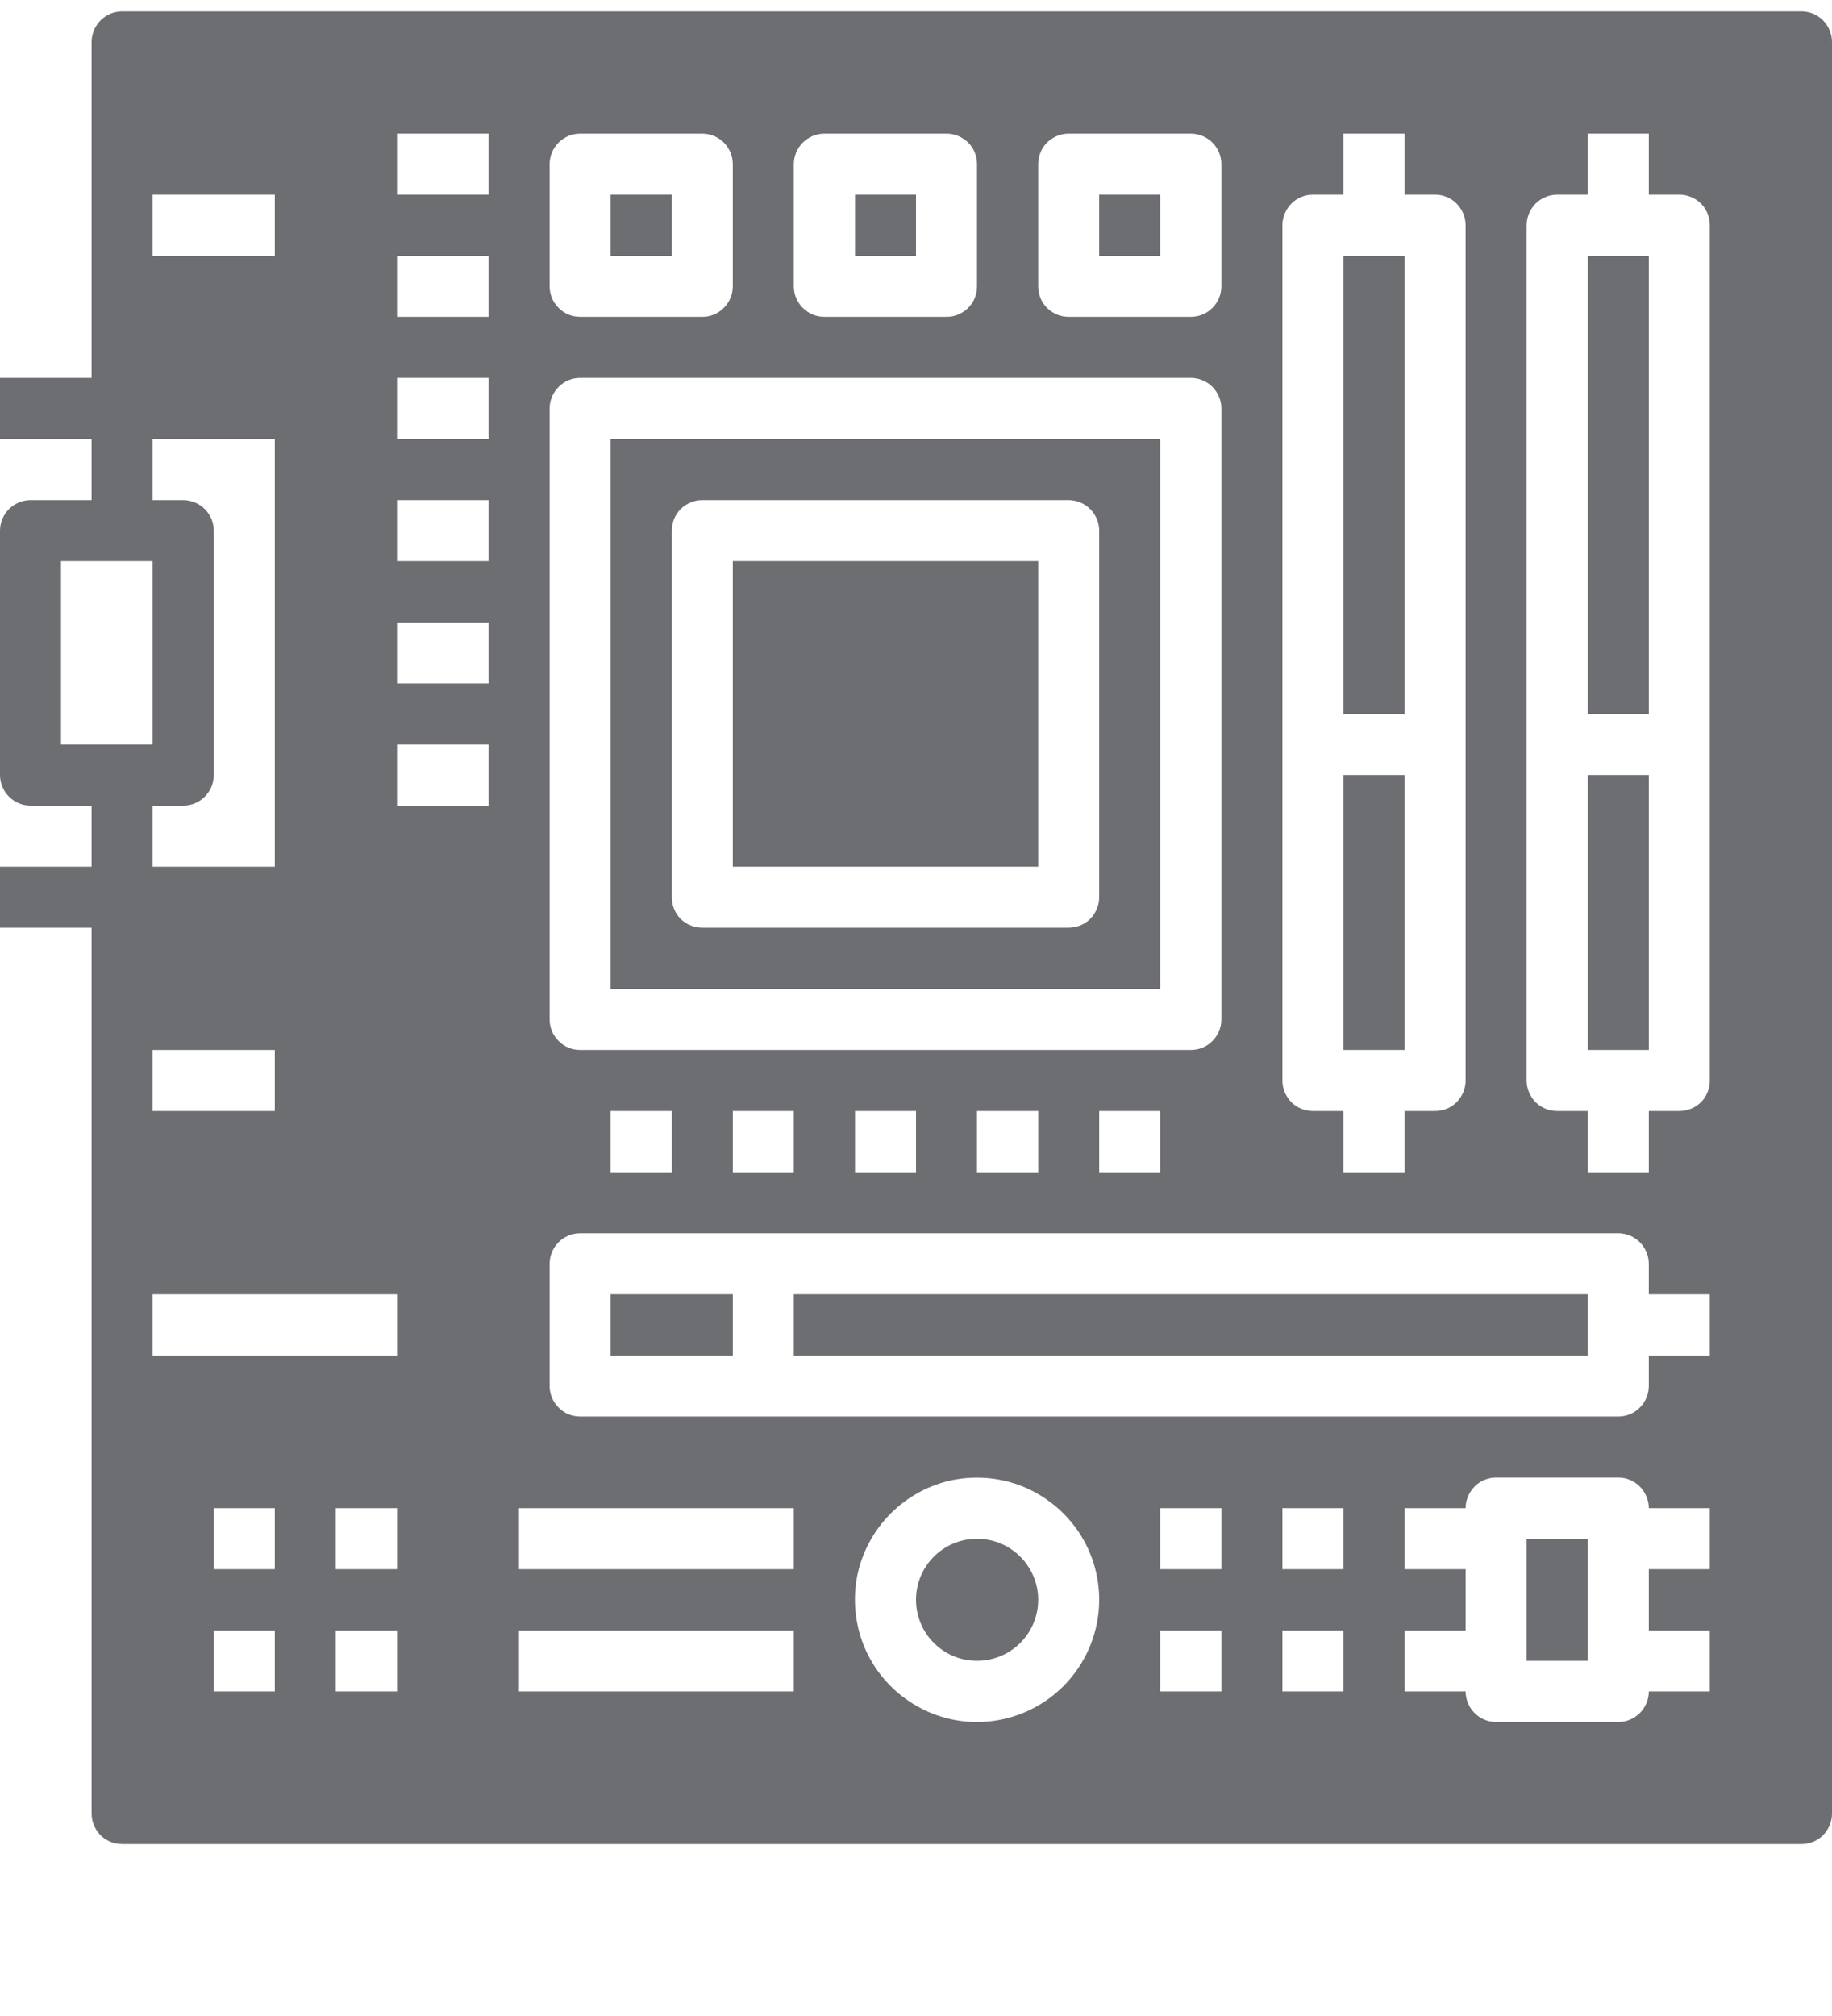
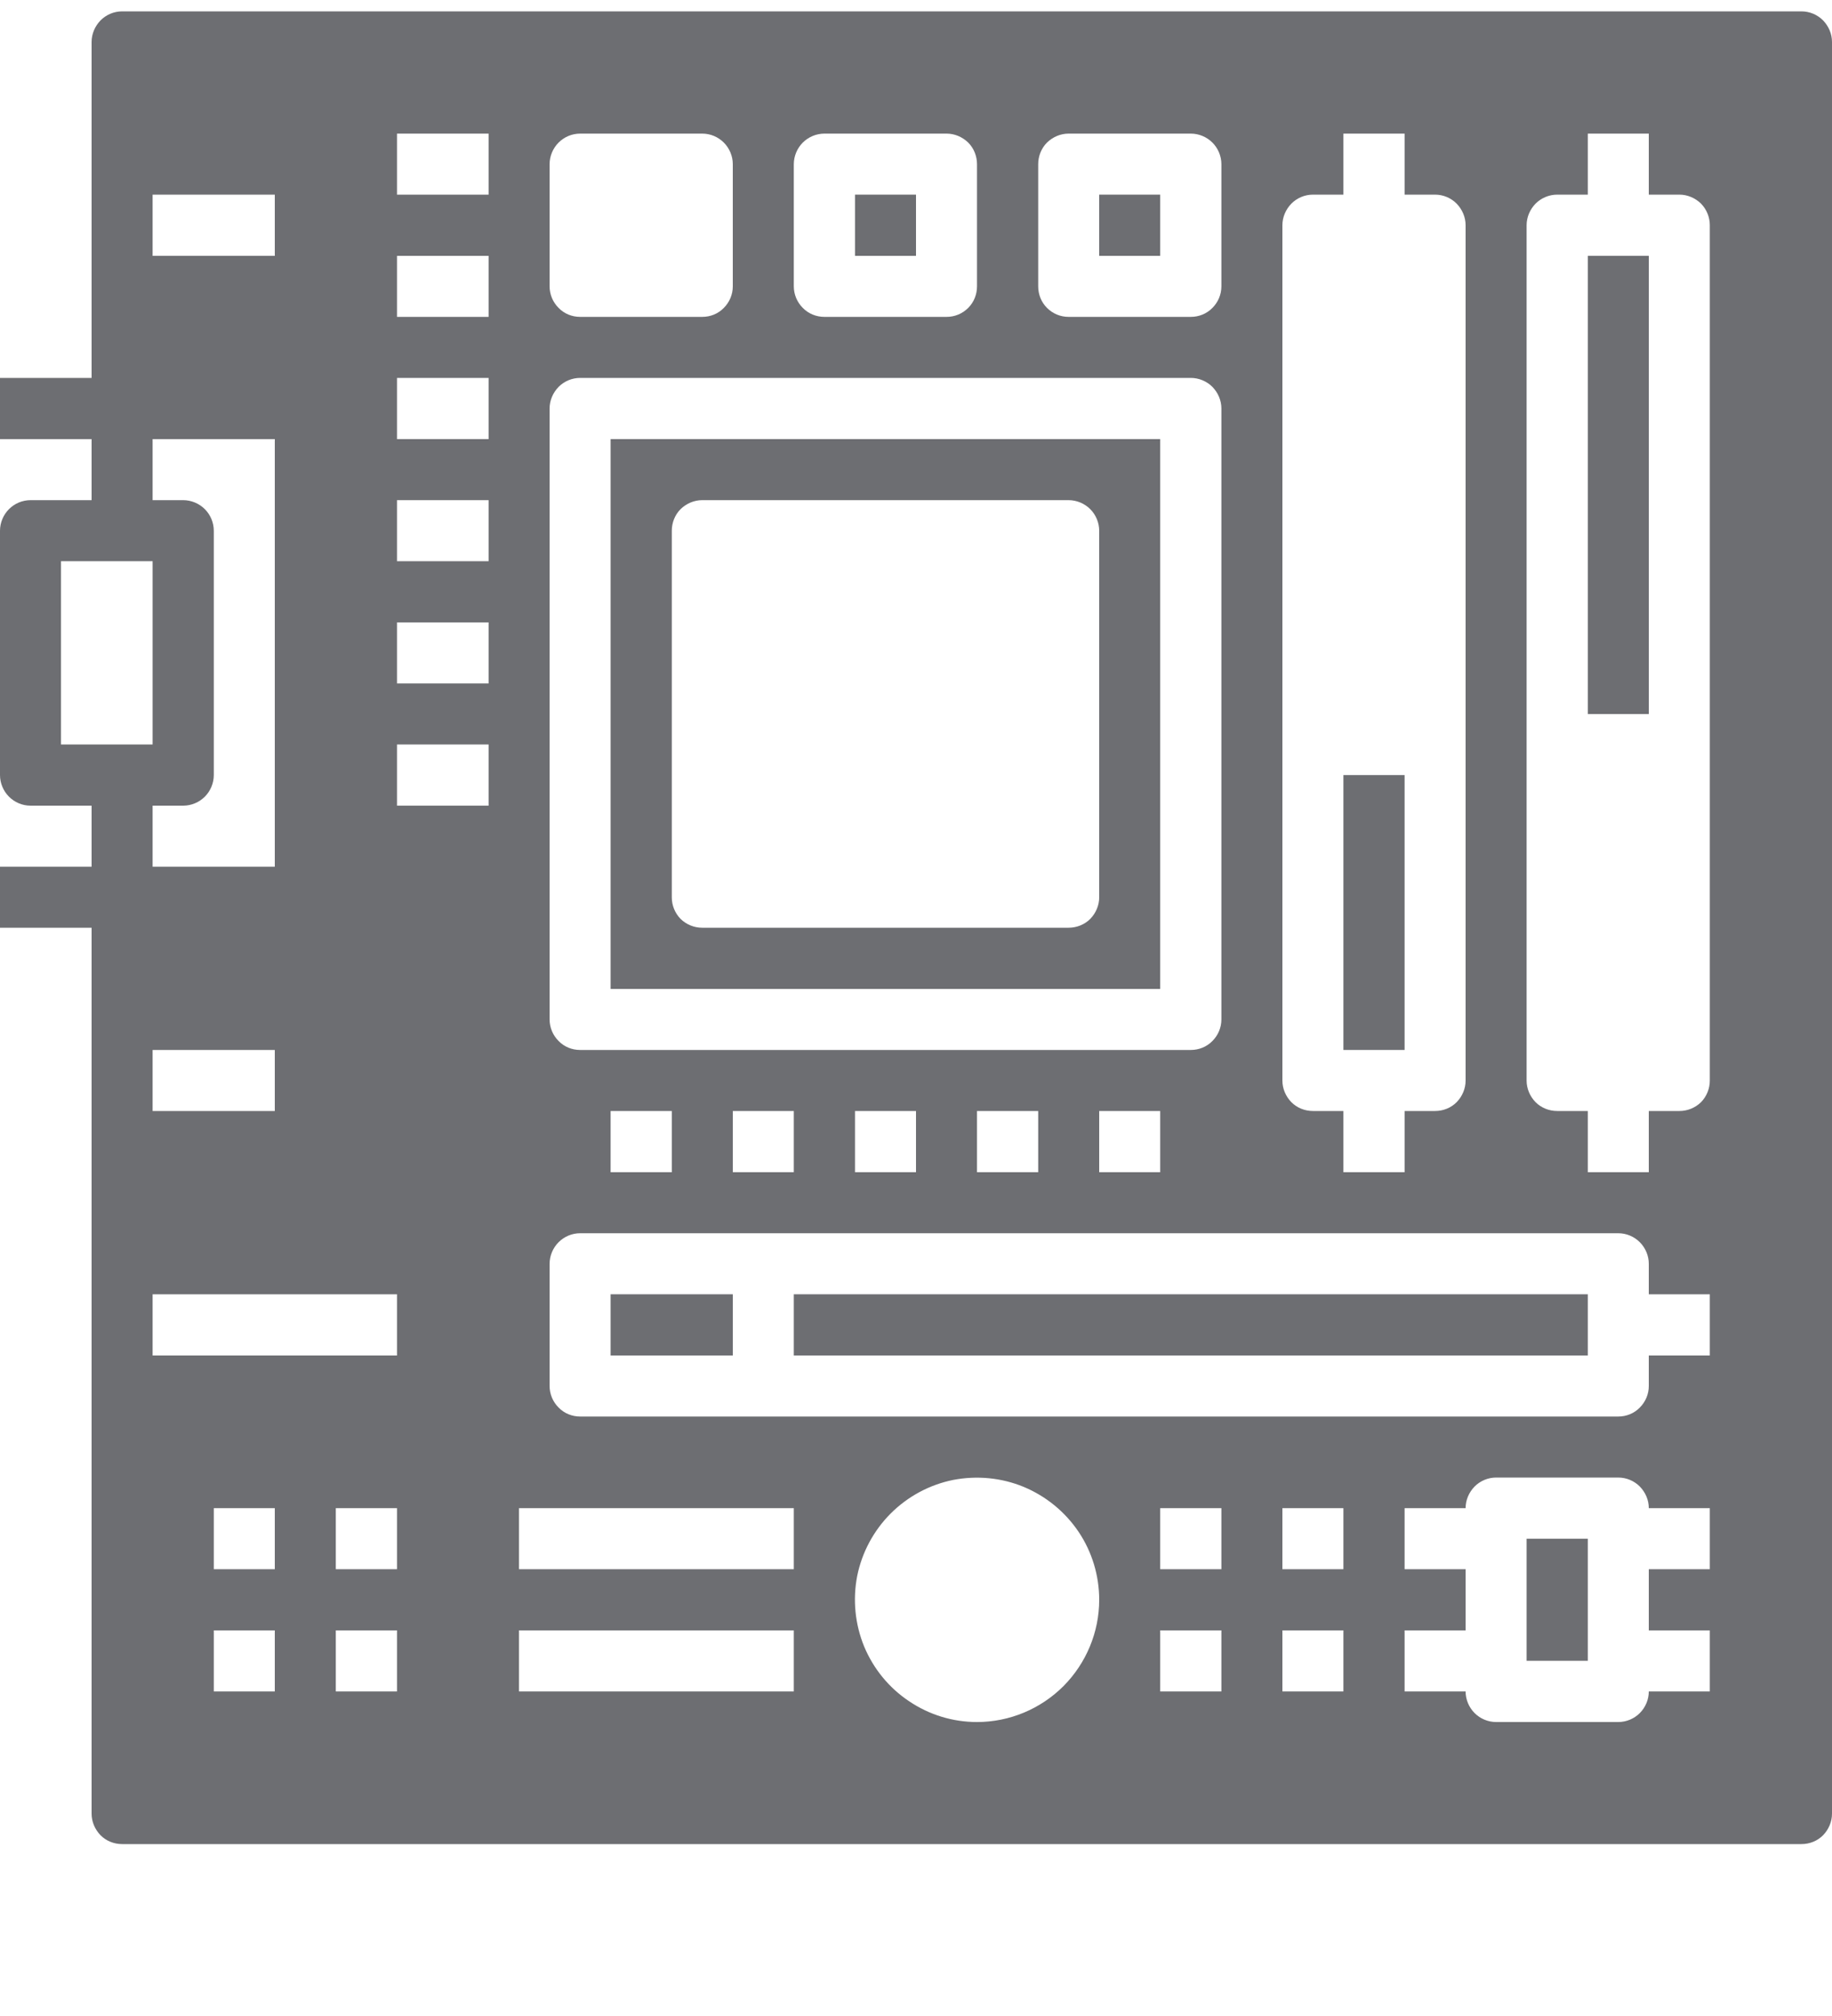
<svg xmlns="http://www.w3.org/2000/svg" width="10" height="11" viewBox="0 0 10 11" fill="none">
-   <path d="M5.333 9.062C5.517 9.062 5.667 8.913 5.667 8.729C5.667 8.545 5.517 8.396 5.333 8.396C5.149 8.396 5 8.545 5 8.729C5 8.913 5.149 9.062 5.333 9.062Z" fill="#6D6E72" />
  <path d="M4.667 1.062H5V1.396H4.667V1.062Z" fill="#6D6E72" />
-   <path d="M3.333 1.062H3.667V1.396H3.333V1.062Z" fill="#6D6E72" />
-   <path d="M4 3.062H5.667V4.729H4V3.062Z" fill="#6D6E72" />
  <path d="M6.333 2.396H3.333V5.396H6.333V2.396ZM6 4.896C6 4.94 5.982 4.982 5.951 5.014C5.92 5.045 5.877 5.062 5.833 5.062H3.833C3.789 5.062 3.747 5.045 3.715 5.014C3.684 4.982 3.667 4.94 3.667 4.896V2.896C3.667 2.852 3.684 2.809 3.715 2.778C3.747 2.747 3.789 2.729 3.833 2.729H5.833C5.877 2.729 5.92 2.747 5.951 2.778C5.982 2.809 6 2.852 6 2.896V4.896Z" fill="#6D6E72" />
  <path d="M6 1.062H6.333V1.396H6V1.062Z" fill="#6D6E72" />
  <path d="M7.333 4.229H7.667V5.729H7.333V4.229Z" fill="#6D6E72" />
  <path d="M4.333 7.062H8.667V7.396H4.333V7.062Z" fill="#6D6E72" />
  <path d="M3.333 7.062H4V7.396H3.333V7.062Z" fill="#6D6E72" />
-   <path d="M8.667 4.229H9V5.729H8.667V4.229Z" fill="#6D6E72" />
-   <path d="M7.333 1.396H7.667V3.896H7.333V1.396Z" fill="#6D6E72" />
  <path d="M8.667 1.396H9V3.896H8.667V1.396Z" fill="#6D6E72" />
  <path d="M9.833 0.062H0.667C0.622 0.062 0.58 0.08 0.549 0.111C0.518 0.143 0.5 0.185 0.5 0.229V2.062H0V2.396H0.5V2.729H0.167C0.122 2.729 0.08 2.747 0.049 2.778C0.018 2.809 0 2.852 0 2.896V4.229C0 4.273 0.018 4.316 0.049 4.347C0.08 4.378 0.122 4.396 0.167 4.396H0.5V4.729H0V5.062H0.5V9.896C0.5 9.94 0.518 9.982 0.549 10.014C0.58 10.045 0.622 10.062 0.667 10.062H9.833C9.878 10.062 9.92 10.045 9.951 10.014C9.982 9.982 10 9.94 10 9.896V0.229C10 0.185 9.982 0.143 9.951 0.111C9.92 0.08 9.878 0.062 9.833 0.062ZM7 1.229C7 1.185 7.018 1.143 7.049 1.111C7.08 1.08 7.122 1.062 7.167 1.062H7.333V0.729H7.667V1.062H7.833C7.878 1.062 7.92 1.08 7.951 1.111C7.982 1.143 8 1.185 8 1.229V5.896C8 5.94 7.982 5.982 7.951 6.014C7.92 6.045 7.878 6.062 7.833 6.062H7.667V6.396H7.333V6.062H7.167C7.122 6.062 7.08 6.045 7.049 6.014C7.018 5.982 7 5.94 7 5.896V1.229ZM5.667 0.896C5.667 0.852 5.684 0.809 5.715 0.778C5.747 0.747 5.789 0.729 5.833 0.729H6.5C6.544 0.729 6.587 0.747 6.618 0.778C6.649 0.809 6.667 0.852 6.667 0.896V1.562C6.667 1.607 6.649 1.649 6.618 1.68C6.587 1.712 6.544 1.729 6.5 1.729H5.833C5.789 1.729 5.747 1.712 5.715 1.68C5.684 1.649 5.667 1.607 5.667 1.562V0.896ZM4.333 0.896C4.333 0.852 4.351 0.809 4.382 0.778C4.413 0.747 4.456 0.729 4.5 0.729H5.167C5.211 0.729 5.253 0.747 5.285 0.778C5.316 0.809 5.333 0.852 5.333 0.896V1.562C5.333 1.607 5.316 1.649 5.285 1.68C5.253 1.712 5.211 1.729 5.167 1.729H4.5C4.456 1.729 4.413 1.712 4.382 1.68C4.351 1.649 4.333 1.607 4.333 1.562V0.896ZM3 0.896C3 0.852 3.018 0.809 3.049 0.778C3.08 0.747 3.122 0.729 3.167 0.729H3.833C3.878 0.729 3.92 0.747 3.951 0.778C3.982 0.809 4 0.852 4 0.896V1.562C4 1.607 3.982 1.649 3.951 1.68C3.92 1.712 3.878 1.729 3.833 1.729H3.167C3.122 1.729 3.08 1.712 3.049 1.68C3.018 1.649 3 1.607 3 1.562V0.896ZM3 2.229C3 2.185 3.018 2.143 3.049 2.111C3.08 2.08 3.122 2.062 3.167 2.062H6.5C6.544 2.062 6.587 2.08 6.618 2.111C6.649 2.143 6.667 2.185 6.667 2.229V5.562C6.667 5.607 6.649 5.649 6.618 5.68C6.587 5.712 6.544 5.729 6.5 5.729H3.167C3.122 5.729 3.08 5.712 3.049 5.68C3.018 5.649 3 5.607 3 5.562V2.229ZM6.333 6.062V6.396H6V6.062H6.333ZM5.667 6.062V6.396H5.333V6.062H5.667ZM5 6.062V6.396H4.667V6.062H5ZM4.333 6.062V6.396H4V6.062H4.333ZM3.667 6.062V6.396H3.333V6.062H3.667ZM0.833 1.062H1.5V1.396H0.833V1.062ZM0.833 2.396H1.5V4.729H0.833V4.396H1C1.044 4.396 1.087 4.378 1.118 4.347C1.149 4.316 1.167 4.273 1.167 4.229V2.896C1.167 2.852 1.149 2.809 1.118 2.778C1.087 2.747 1.044 2.729 1 2.729H0.833V2.396ZM1.5 5.729V6.062H0.833V5.729H1.5ZM0.333 4.062V3.062H0.833V4.062H0.333ZM1.5 9.229H1.167V8.896H1.5V9.229ZM1.5 8.562H1.167V8.229H1.5V8.562ZM2.167 9.229H1.833V8.896H2.167V9.229ZM2.167 8.562H1.833V8.229H2.167V8.562ZM2.167 7.396H0.833V7.062H2.167V7.396ZM2.667 4.396H2.167V4.062H2.667V4.396ZM2.667 3.729H2.167V3.396H2.667V3.729ZM2.667 3.062H2.167V2.729H2.667V3.062ZM2.667 2.396H2.167V2.062H2.667V2.396ZM2.667 1.729H2.167V1.396H2.667V1.729ZM2.667 1.062H2.167V0.729H2.667V1.062ZM4.333 9.229H2.833V8.896H4.333V9.229ZM4.333 8.562H2.833V8.229H4.333V8.562ZM5.333 9.396C5.201 9.396 5.073 9.357 4.963 9.283C4.853 9.21 4.768 9.106 4.717 8.984C4.667 8.862 4.654 8.728 4.679 8.599C4.705 8.47 4.769 8.351 4.862 8.258C4.955 8.165 5.074 8.101 5.203 8.075C5.333 8.05 5.467 8.063 5.588 8.113C5.71 8.164 5.814 8.249 5.888 8.359C5.961 8.468 6 8.597 6 8.729C6 8.906 5.929 9.075 5.805 9.2C5.68 9.325 5.51 9.396 5.333 9.396ZM6.667 9.229H6.333V8.896H6.667V9.229ZM6.667 8.562H6.333V8.229H6.667V8.562ZM7.333 9.229H7V8.896H7.333V9.229ZM7.333 8.562H7V8.229H7.333V8.562ZM9.333 8.562H9V8.896H9.333V9.229H9C9 9.273 8.982 9.316 8.951 9.347C8.92 9.378 8.878 9.396 8.833 9.396H8.167C8.122 9.396 8.08 9.378 8.049 9.347C8.018 9.316 8 9.273 8 9.229H7.667V8.896H8V8.562H7.667V8.229H8C8 8.185 8.018 8.143 8.049 8.111C8.08 8.08 8.122 8.062 8.167 8.062H8.833C8.878 8.062 8.92 8.08 8.951 8.111C8.982 8.143 9 8.185 9 8.229H9.333V8.562ZM9.333 7.396H9V7.562C9 7.607 8.982 7.649 8.951 7.68C8.92 7.712 8.878 7.729 8.833 7.729H3.167C3.122 7.729 3.08 7.712 3.049 7.68C3.018 7.649 3 7.607 3 7.562V6.896C3 6.852 3.018 6.809 3.049 6.778C3.08 6.747 3.122 6.729 3.167 6.729H8.833C8.878 6.729 8.92 6.747 8.951 6.778C8.982 6.809 9 6.852 9 6.896V7.062H9.333V7.396ZM9.333 5.896C9.333 5.94 9.316 5.982 9.285 6.014C9.253 6.045 9.211 6.062 9.167 6.062H9V6.396H8.667V6.062H8.5C8.456 6.062 8.413 6.045 8.382 6.014C8.351 5.982 8.333 5.94 8.333 5.896V1.229C8.333 1.185 8.351 1.143 8.382 1.111C8.413 1.08 8.456 1.062 8.5 1.062H8.667V0.729H9V1.062H9.167C9.211 1.062 9.253 1.08 9.285 1.111C9.316 1.143 9.333 1.185 9.333 1.229V5.896Z" fill="#6D6E72" />
  <path d="M8.333 8.396H8.667V9.062H8.333V8.396Z" fill="#6D6E72" />
</svg>